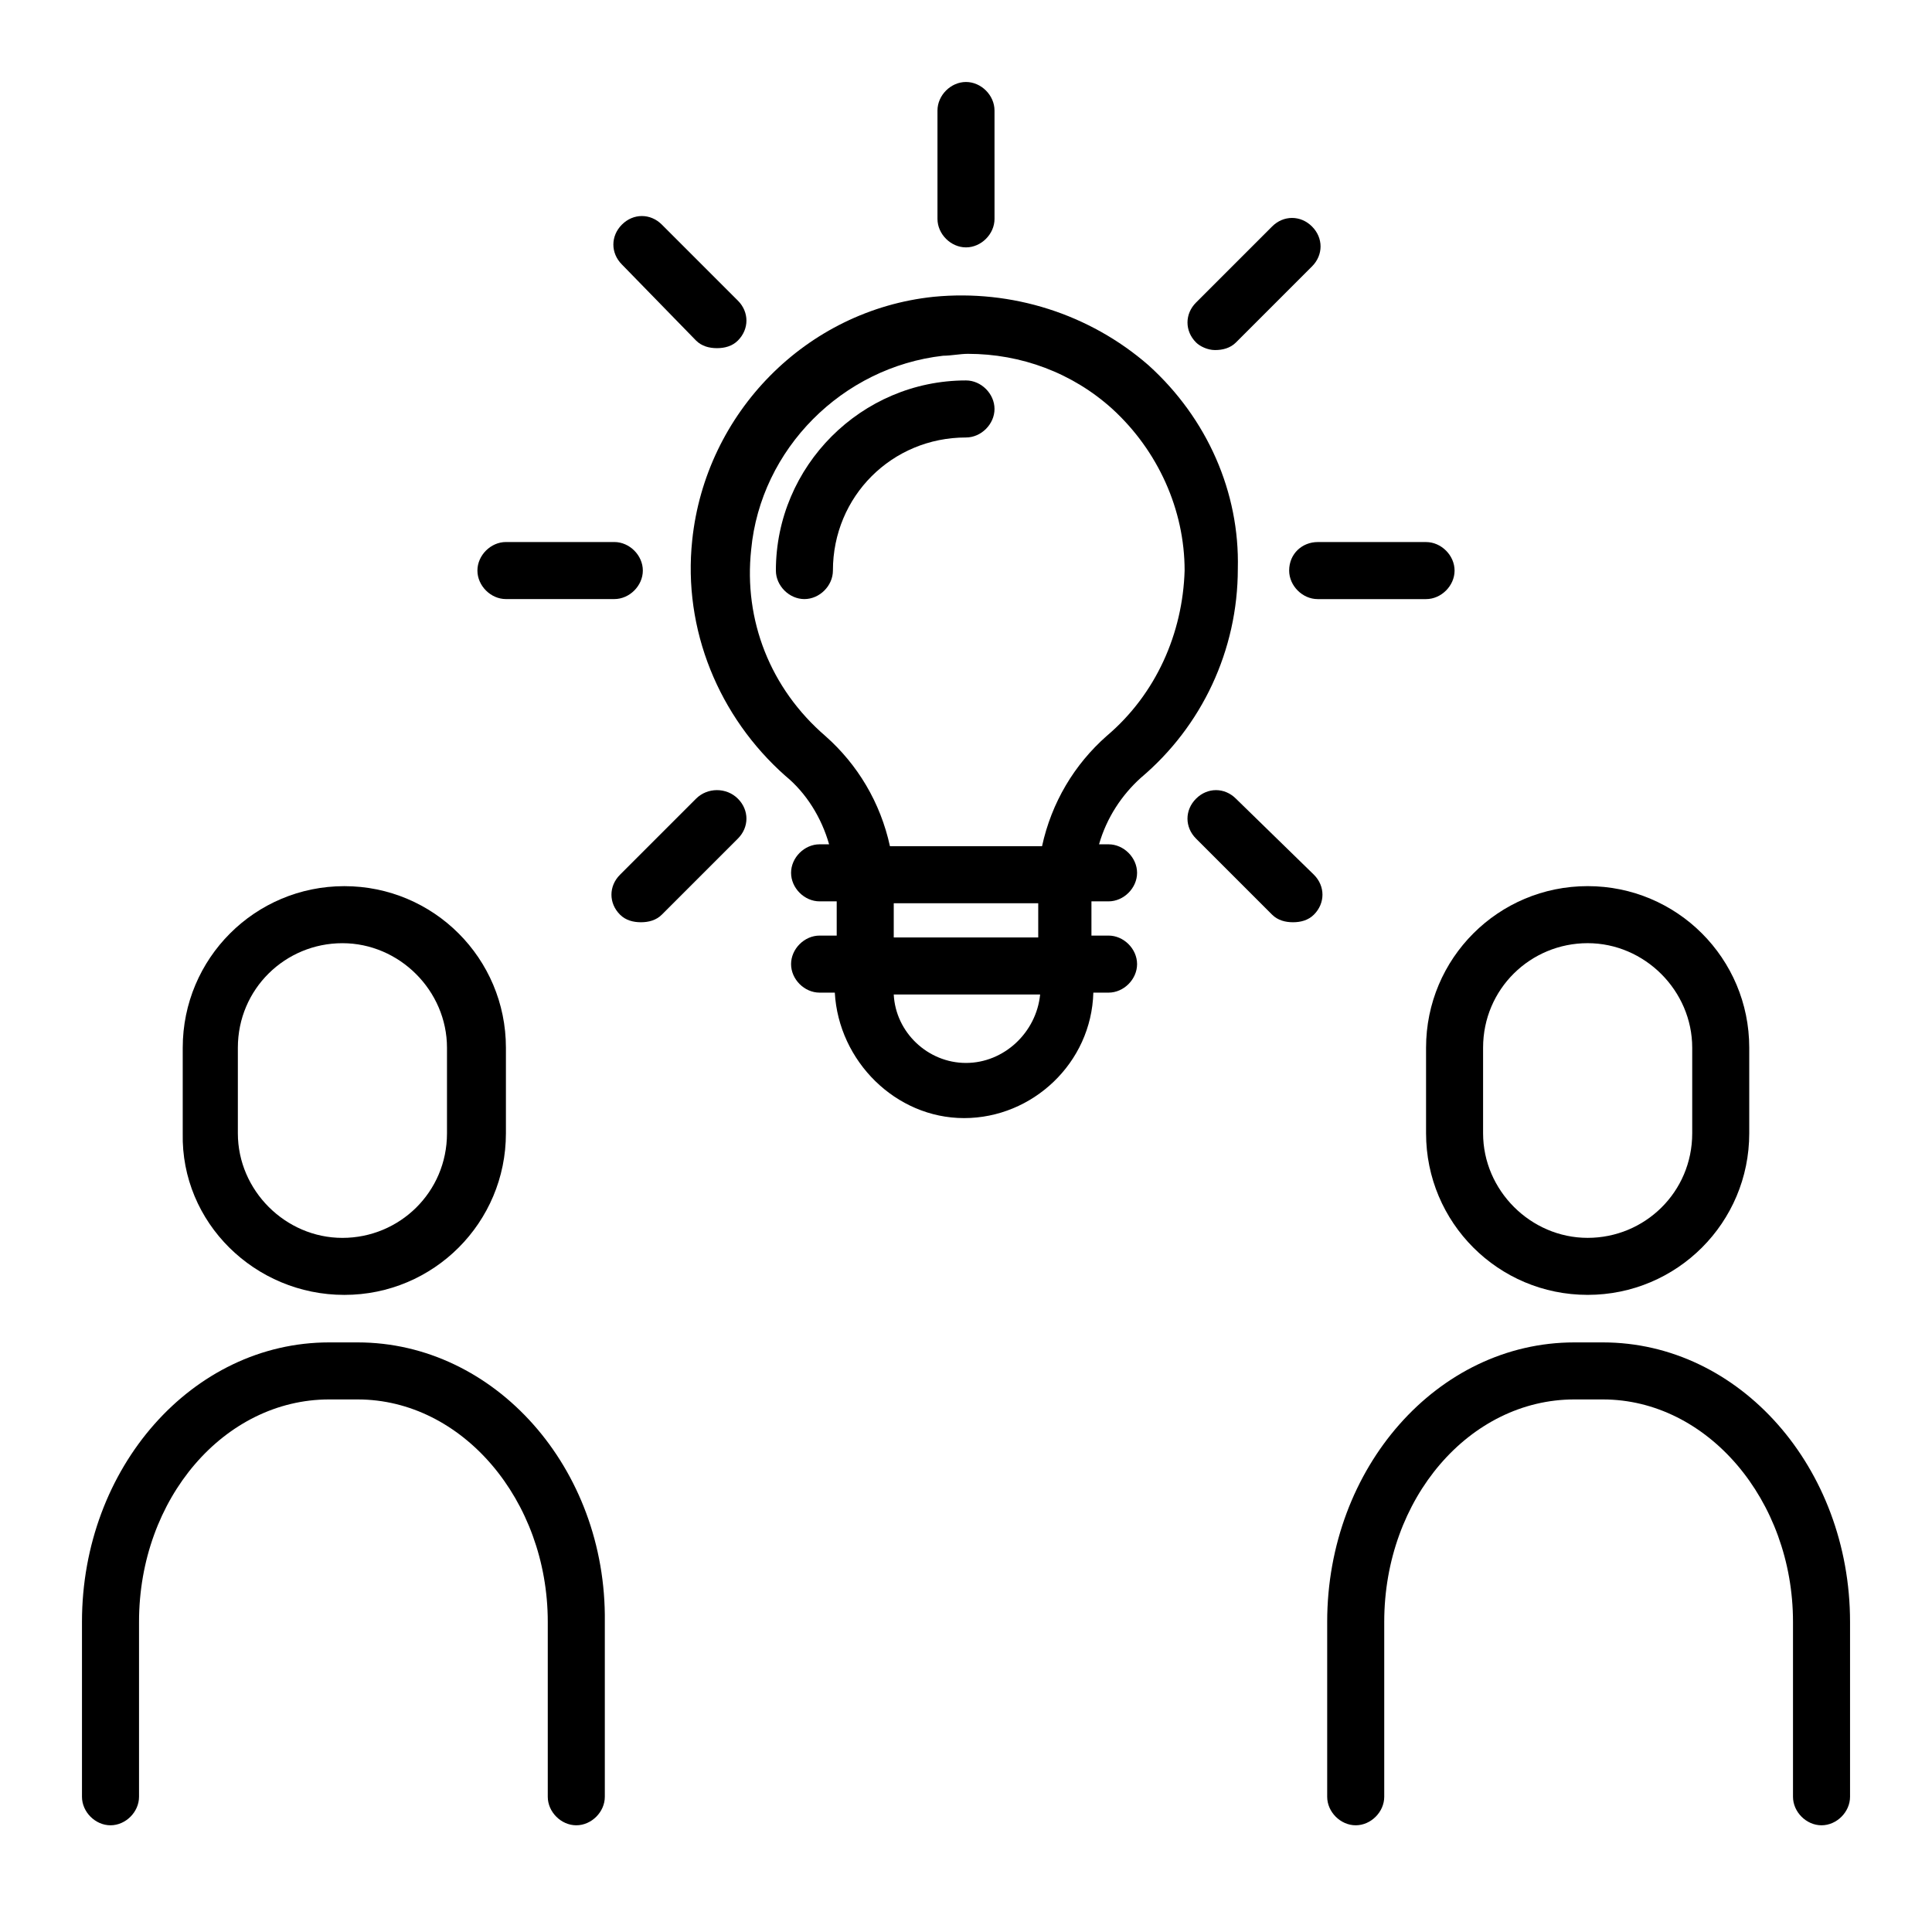
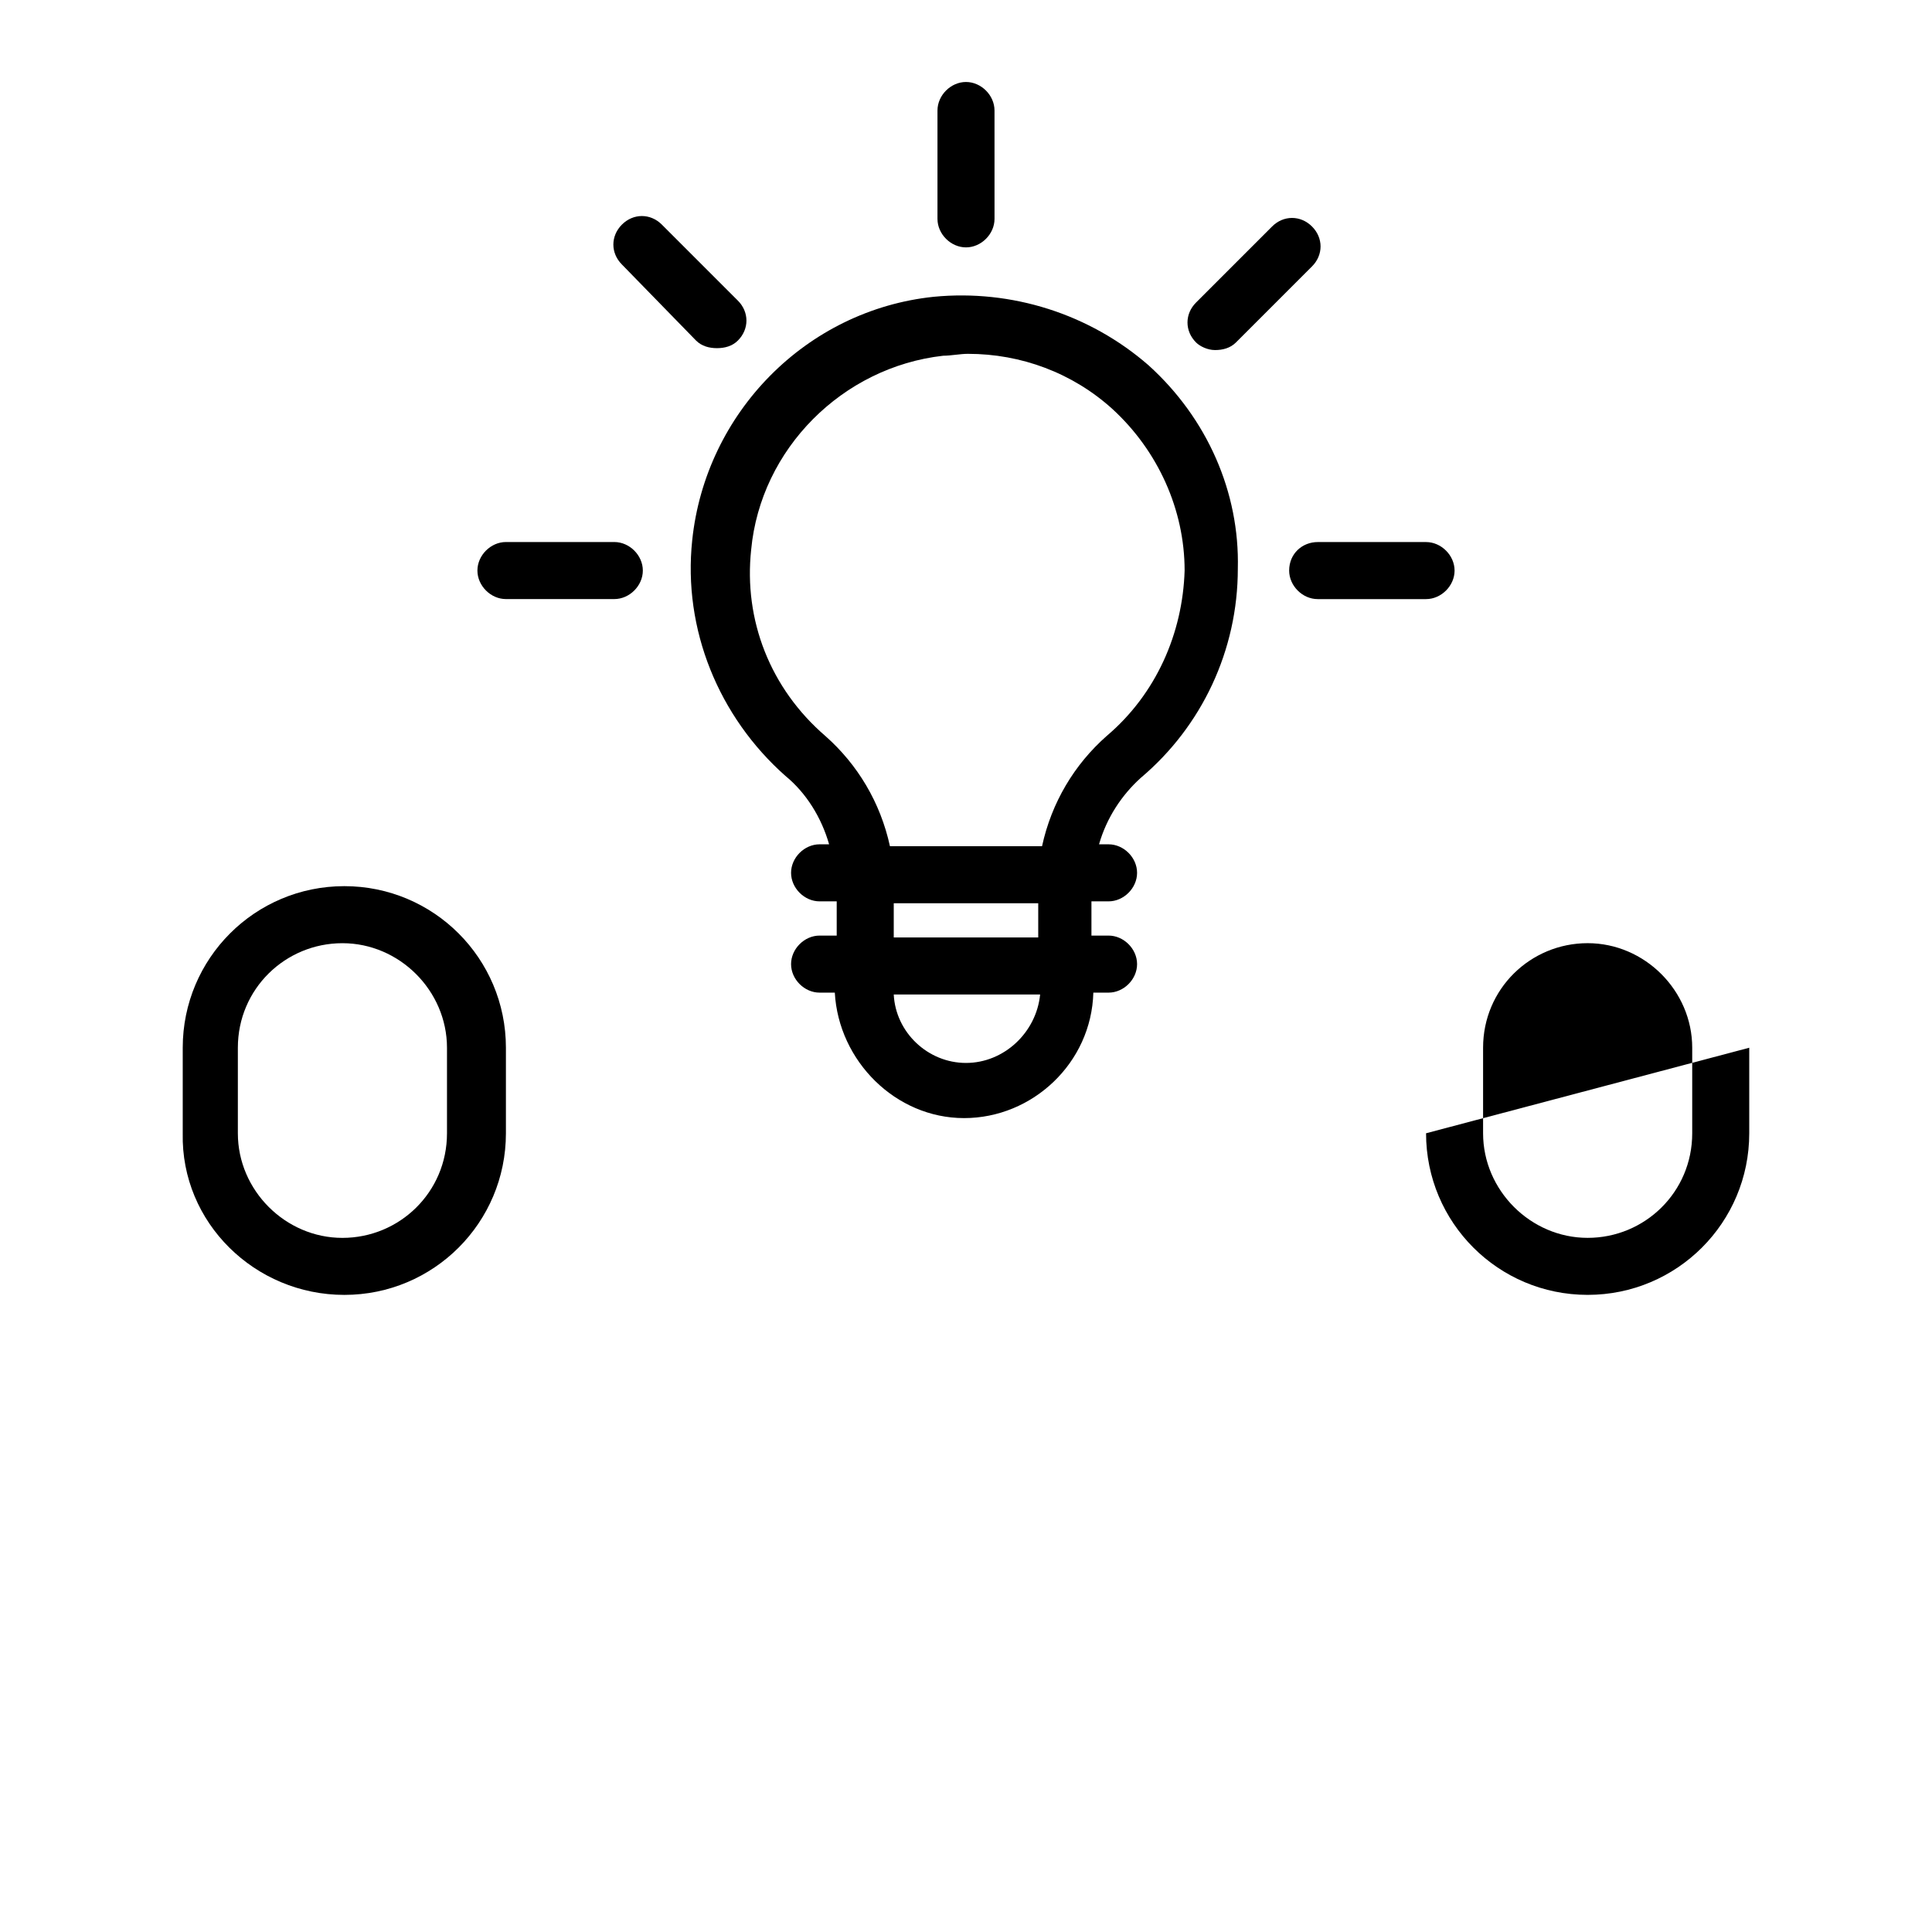
<svg xmlns="http://www.w3.org/2000/svg" fill="#000000" width="800px" height="800px" version="1.1" viewBox="144 144 512 512">
  <g>
-     <path d="m400 244.82c-27.711 0-50.383 22.672-50.383 50.383 0 4.031 3.527 7.559 7.559 7.559 4.031-0.004 7.555-3.527 7.555-7.559 0-19.648 15.617-35.266 35.266-35.266 4.031 0 7.559-3.527 7.559-7.559s-3.527-7.559-7.555-7.559z" />
    <path d="m448.36 240.79c-15.617-13.602-36.273-20.152-56.93-18.137-33.754 3.527-60.457 30.73-63.984 64.488-2.519 23.68 7.055 46.855 24.688 62.473 5.543 4.535 9.574 11.082 11.586 18.137h-2.519c-4.031 0-7.559 3.527-7.559 7.559s3.527 7.559 7.559 7.559h4.535v9.07h-4.535c-4.031 0-7.559 3.527-7.559 7.559s3.527 7.559 7.559 7.559h4.031c1.008 18.137 16.121 33.25 34.258 33.25 18.137 0 33.754-14.609 34.258-33.25h4.031c4.031 0 7.559-3.527 7.559-7.559s-3.527-7.559-7.559-7.559h-4.535v-9.07h4.535c4.031 0 7.559-3.527 7.559-7.559s-3.527-7.559-7.559-7.559h-2.519c2.016-7.055 6.047-13.098 11.082-17.633 16.121-13.602 25.695-33.754 25.695-55.418 0.508-20.152-8.059-39.801-23.676-53.91zm-48.363 184.9c-10.078 0-18.641-8.062-19.145-18.137h38.793c-1.008 10.078-9.574 18.137-19.648 18.137zm19.145-33.25h-38.289v-9.07h38.289zm18.137-53.402c-8.566 7.559-14.609 17.633-17.129 29.223l-40.305-0.004c-2.519-11.586-8.566-21.664-17.129-29.223-14.609-12.594-21.664-30.73-19.648-49.375 2.519-26.703 24.184-48.367 50.883-51.387 2.016 0 4.535-0.504 6.551-0.504 14.105 0 27.711 5.039 38.289 14.609 12.09 11.082 19.145 26.703 19.145 42.824-0.504 16.629-7.559 32.75-20.656 43.836z" />
-     <path d="m328.46 355.66-20.152 20.152c-3.023 3.023-3.023 7.559 0 10.578 1.512 1.512 3.527 2.016 5.543 2.016s4.031-0.504 5.543-2.016l20.152-20.152c3.023-3.023 3.023-7.559 0-10.578-3.023-3.023-8.062-3.023-11.086 0z" />
    <path d="m466 236.77c2.016 0 4.031-0.504 5.543-2.016l20.152-20.152c3.023-3.023 3.023-7.559 0-10.578-3.023-3.023-7.559-3.023-10.578 0l-20.152 20.152c-3.023 3.023-3.023 7.559 0 10.578 1.008 1.008 3.019 2.016 5.035 2.016z" />
    <path d="m328.46 234.25c1.512 1.512 3.527 2.016 5.543 2.016s4.031-0.504 5.543-2.016c3.023-3.023 3.023-7.559 0-10.578l-20.152-20.152c-3.023-3.023-7.559-3.023-10.578 0-3.023 3.023-3.023 7.559 0 10.578z" />
-     <path d="m471.54 355.66c-3.023-3.023-7.559-3.023-10.578 0-3.023 3.023-3.023 7.559 0 10.578l20.152 20.152c1.512 1.512 3.527 2.016 5.543 2.016s4.031-0.504 5.543-2.016c3.023-3.023 3.023-7.559 0-10.578z" />
    <path d="m400 209.56c4.031 0 7.559-3.527 7.559-7.559l-0.004-28.715c0-4.031-3.527-7.559-7.559-7.559-4.027 0-7.555 3.527-7.555 7.559v28.719c0 4.027 3.527 7.555 7.559 7.555z" />
    <path d="m485.64 295.21c0 4.031 3.527 7.559 7.559 7.559h28.719c4.031 0 7.559-3.527 7.559-7.559s-3.527-7.559-7.559-7.559h-28.719c-4.031 0-7.559 3.023-7.559 7.559z" />
    <path d="m278.08 302.76h28.719c4.031 0 7.559-3.527 7.559-7.559s-3.527-7.559-7.559-7.559h-28.719c-4.031 0-7.559 3.527-7.559 7.559 0 4.035 3.527 7.559 7.559 7.559z" />
-     <path d="m521.92 444.33c0 23.68 19.145 42.824 42.824 42.824 23.68 0 42.824-19.145 42.824-42.824v-22.672c0-23.68-19.145-42.824-42.824-42.824-23.68 0-42.824 19.145-42.824 42.824zm15.113-22.668c0-15.617 12.594-27.711 27.711-27.711 15.113 0 27.711 12.594 27.711 27.711v22.672c0 15.617-12.594 27.711-27.711 27.711-15.113 0-27.711-12.594-27.711-27.711z" />
-     <path d="m568.77 499.75h-7.555c-36.273 0-65.496 33.25-65.496 74.059v46.352c0 4.031 3.527 7.559 7.559 7.559s7.559-3.527 7.559-7.559v-46.352c0-32.746 22.672-58.945 50.383-58.945h7.559c27.711 0 50.383 26.703 50.383 58.945v46.352c0 4.031 3.527 7.559 7.559 7.559s7.559-3.527 7.559-7.559v-46.352c-0.012-40.809-29.23-74.059-65.508-74.059z" />
+     <path d="m521.92 444.33c0 23.68 19.145 42.824 42.824 42.824 23.68 0 42.824-19.145 42.824-42.824v-22.672zm15.113-22.668c0-15.617 12.594-27.711 27.711-27.711 15.113 0 27.711 12.594 27.711 27.711v22.672c0 15.617-12.594 27.711-27.711 27.711-15.113 0-27.711-12.594-27.711-27.711z" />
    <path d="m235.25 487.16c23.68 0 42.824-19.145 42.824-42.824v-22.672c0-23.68-19.145-42.824-42.824-42.824-23.68 0-42.824 19.145-42.824 42.824v22.672c-0.504 23.68 19.145 42.824 42.824 42.824zm-28.215-65.492c0-15.617 12.594-27.711 27.711-27.711 15.113 0 27.711 12.594 27.711 27.711v22.672c0 15.617-12.594 27.711-27.711 27.711-15.113 0-27.711-12.594-27.711-27.711z" />
-     <path d="m238.78 499.75h-7.559c-36.273 0-65.496 33.25-65.496 74.059v46.352c0 4.031 3.527 7.559 7.559 7.559s7.559-3.527 7.559-7.559v-46.352c0-32.746 22.672-58.945 50.383-58.945h7.555c27.711 0 50.383 26.703 50.383 58.945v46.352c0 4.031 3.527 7.559 7.559 7.559s7.559-3.527 7.559-7.559v-46.352c0.496-40.809-29.227-74.059-65.5-74.059z" />
  </g>
</svg>